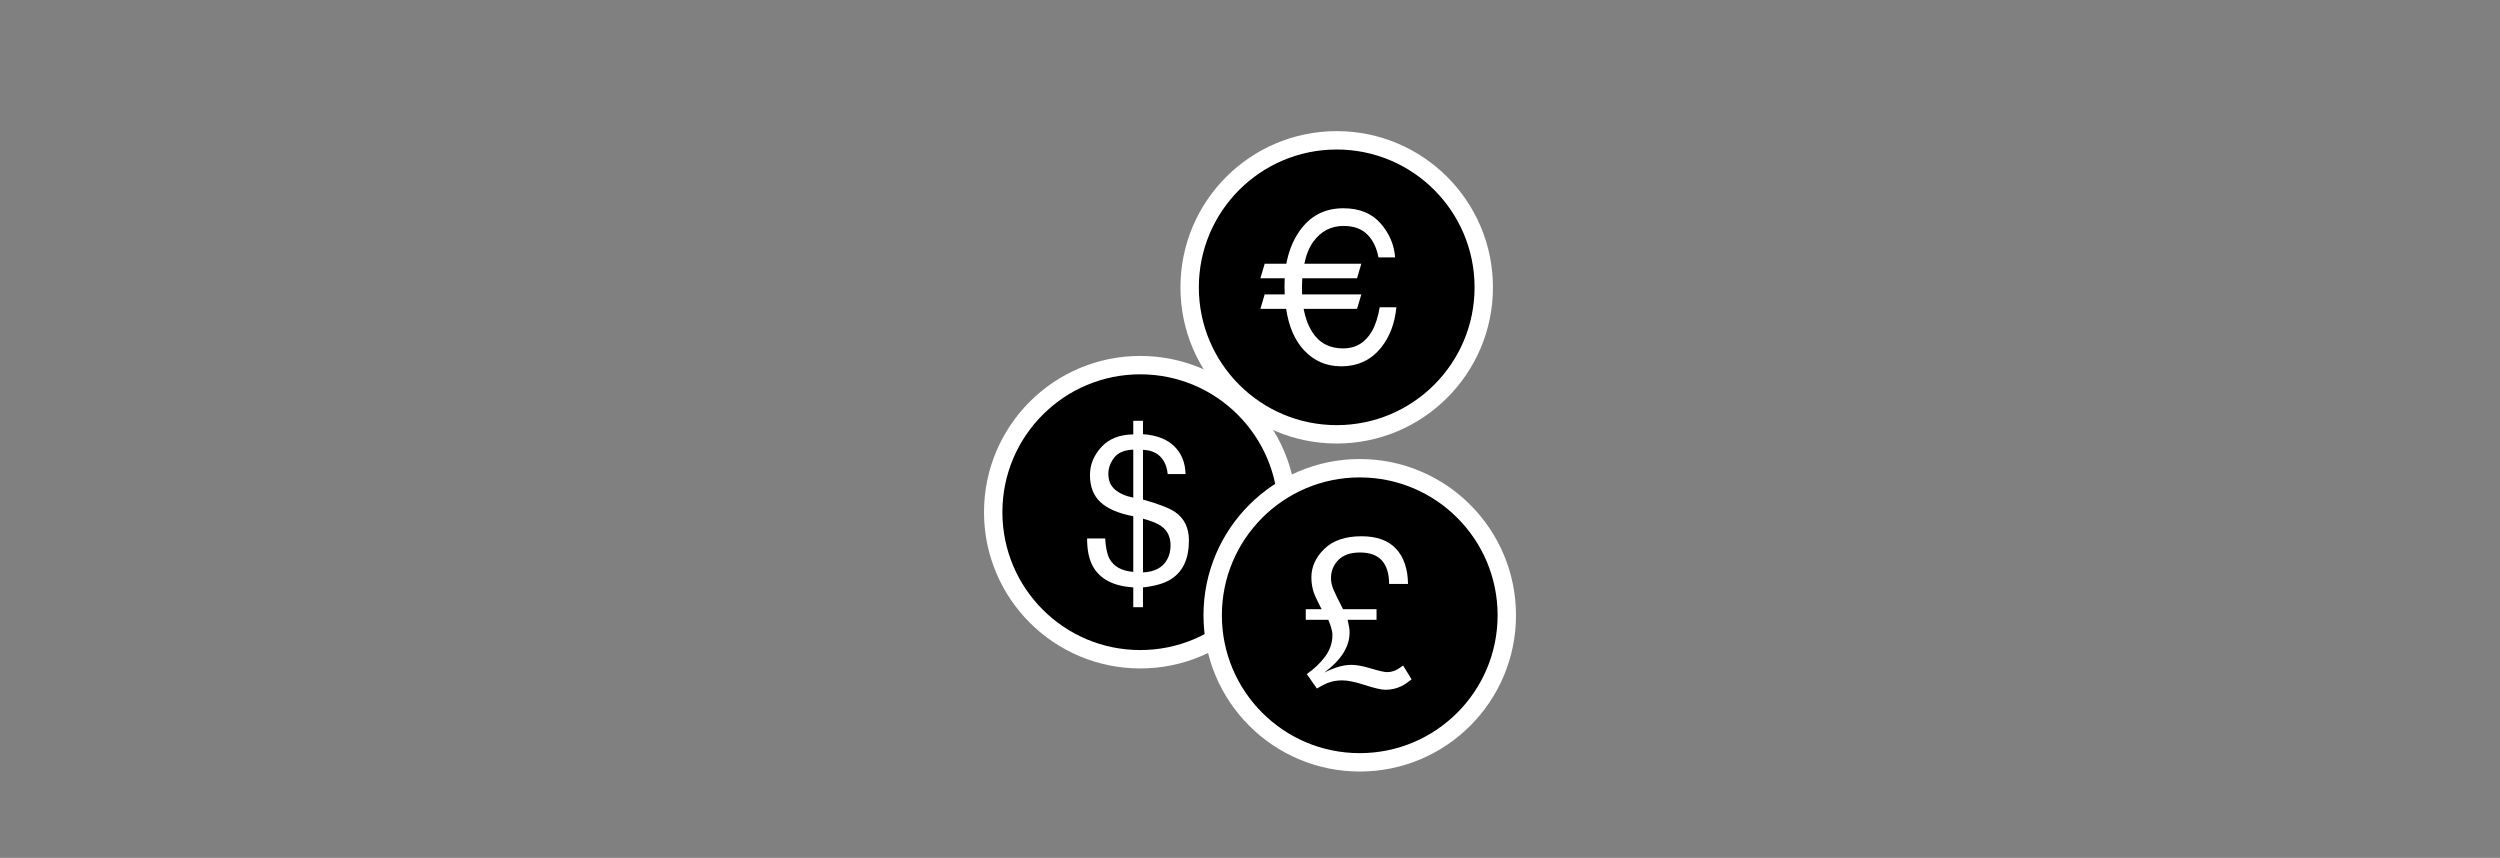
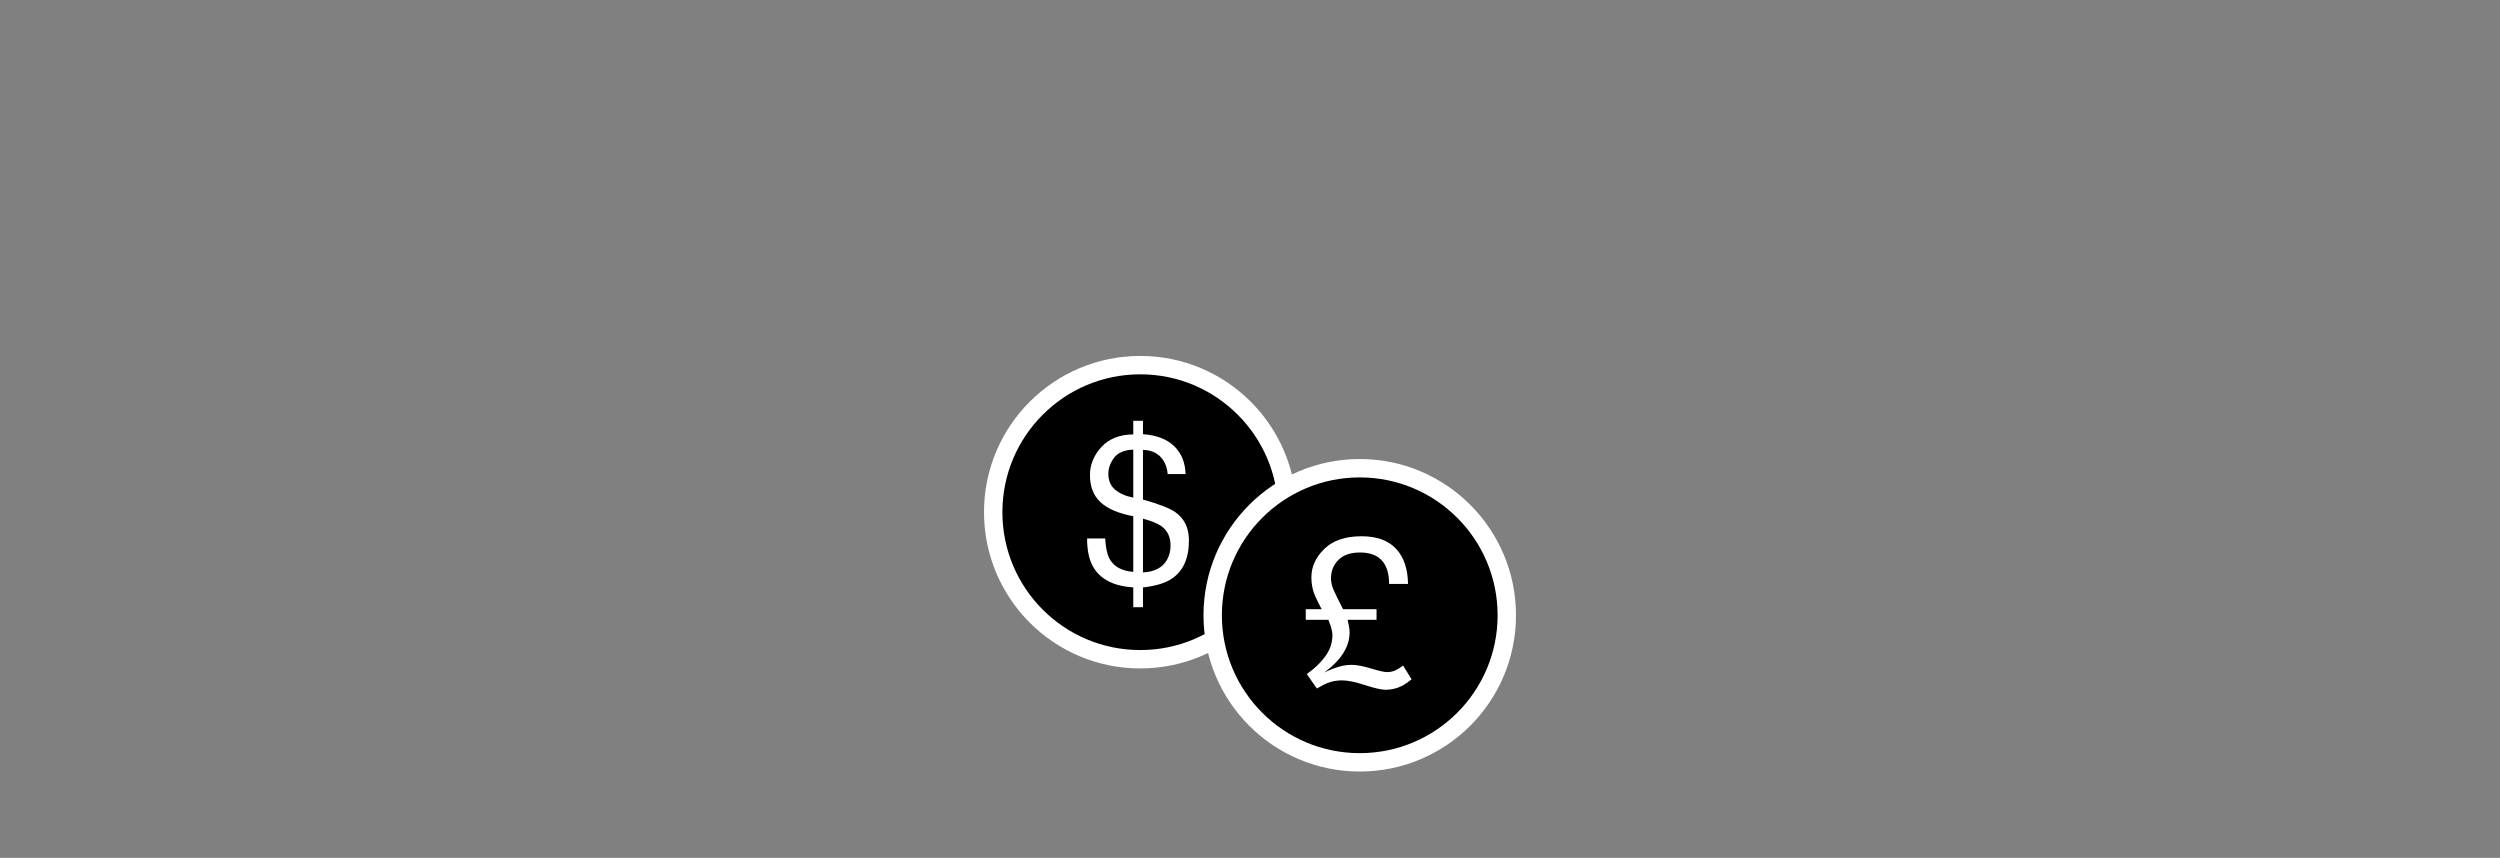
<svg xmlns="http://www.w3.org/2000/svg" version="1.1" id="Fremwährugen" x="0px" y="0px" width="408px" height="140px" viewBox="0 0 408 140" enable-background="new 0 0 408 140" xml:space="preserve">
  <rect x="0" y="0" width="408" height="140" fill="#808080" stroke="none" />
  <g>
    <circle stroke="#FFFFFF" stroke-width="3" stroke-miterlimit="10" cx="186.09" cy="83.589" r="24" />
    <g>
      <path fill="#FFFFFF" d="M179.741,72.961c1.239-1.355,2.976-2.045,5.209-2.066v-2.217h1.583v2.184    c2.211,0.154,3.909,0.807,5.093,1.953c1.184,1.147,1.803,2.664,1.859,4.548h-2.917c-0.078-0.845-0.306-1.573-0.684-2.185    c-0.7-1.121-1.817-1.711-3.351-1.767v8.118c2.578,0.723,4.329,1.4,5.251,2.034c1.5,1.045,2.25,2.59,2.25,4.634    c0,2.957-0.961,5.058-2.884,6.303c-1.067,0.688-2.606,1.144-4.618,1.366V99.1h-1.583v-3.233c-3.234-0.212-5.429-1.356-6.585-3.435    c-0.633-1.122-0.95-2.639-0.95-4.551h2.951c0.089,1.523,0.33,2.635,0.722,3.334c0.694,1.256,1.981,1.962,3.862,2.117v-9.085    c-2.412-0.456-4.193-1.217-5.343-2.284c-1.15-1.066-1.725-2.545-1.725-4.434C177.882,75.84,178.501,74.317,179.741,72.961z     M181.983,79.912c0.734,0.623,1.723,1.057,2.967,1.301v-7.835c-1.468,0.056-2.513,0.5-3.135,1.333    c-0.622,0.834-0.933,1.707-0.933,2.618C180.882,78.43,181.249,79.291,181.983,79.912z M190.468,91.332    c0.378-0.667,0.567-1.439,0.567-2.317c0-1.39-0.511-2.444-1.534-3.167c-0.589-0.422-1.578-0.822-2.967-1.201v8.77    C188.434,93.326,189.745,92.633,190.468,91.332z" />
    </g>
    <g>
      <circle stroke="#FFFFFF" stroke-width="3" stroke-miterlimit="10" cx="221.91" cy="100.413" r="24" />
      <g>
        <path fill="#FFFFFF" d="M213.268,110.006c1.256-0.877,2.267-1.848,3.033-2.908c0.768-1.062,1.15-2.215,1.15-3.459     c0-0.356-0.072-0.773-0.217-1.251c-0.089-0.3-0.238-0.711-0.449-1.233h-3.685V99.42h2.617c0,0.057-0.187-0.291-0.559-1.041     s-0.62-1.298-0.741-1.643c-0.111-0.322-0.206-0.697-0.283-1.125c-0.078-0.428-0.117-0.887-0.117-1.375     c0-1.734,0.705-3.287,2.117-4.66c1.411-1.372,3.434-2.059,6.068-2.059c2.478,0,4.354,0.678,5.625,2.034     c1.273,1.356,1.926,3.272,1.959,5.751h-3.084c0-1.678-0.392-2.953-1.175-3.826c-0.784-0.872-1.976-1.309-3.575-1.309     c-1.557,0-2.734,0.408-3.535,1.226c-0.8,0.817-1.199,1.81-1.199,2.976c0,0.578,0.125,1.173,0.375,1.783     c0.25,0.611,0.78,1.701,1.592,3.268h5.467v1.734h-4.717c0.111,0.512,0.191,0.911,0.242,1.2c0.049,0.289,0.074,0.589,0.074,0.899     c0,1.112-0.334,2.209-1,3.293c-0.667,1.084-1.711,2.158-3.135,3.226c0.768-0.389,1.523-0.697,2.268-0.925     c0.744-0.229,1.473-0.342,2.184-0.342c0.801,0,1.859,0.197,3.176,0.592c1.317,0.395,2.182,0.592,2.593,0.592     c0.522,0,1-0.1,1.434-0.301c0.267-0.121,0.673-0.377,1.217-0.766l1.384,2.25c-0.623,0.5-1.178,0.873-1.667,1.117     c-0.812,0.389-1.673,0.583-2.584,0.583c-0.667,0-1.786-0.256-3.359-0.767c-1.573-0.512-2.814-0.768-3.726-0.768     c-0.845,0-1.645,0.145-2.4,0.434c-0.445,0.178-1.018,0.479-1.717,0.9L213.268,110.006z" />
      </g>
    </g>
-     <path stroke="#FFFFFF" stroke-width="3" stroke-miterlimit="10" d="M242.15,46.9c0,13.238-10.744,23.983-24,23.983   c-13.254,0-24-10.745-24-23.983c0-13.254,10.746-24,24-24C231.406,22.9,242.15,33.646,242.15,46.9z" />
    <g>
-       <path fill="#FFFFFF" d="M205.699,50.408l0.699-2.367h3.268c-0.022-0.456-0.033-0.922-0.033-1.4c0-0.411,0.011-0.822,0.033-1.233    h-3.967l0.699-2.367h3.534c0.378-2.034,1.083-3.795,2.117-5.285c1.733-2.511,4.128-3.767,7.185-3.767    c2.602,0,4.621,0.817,6.061,2.45c1.438,1.634,2.236,3.49,2.392,5.568h-2.718c-0.299-1.578-0.91-2.828-1.833-3.75    s-2.212-1.384-3.868-1.384c-2.033,0-3.673,0.85-4.917,2.551c-0.689,0.933-1.184,2.139-1.483,3.617h9.302l-0.7,2.367h-8.936    c-0.033,0.567-0.05,1.167-0.05,1.8c0,0.289,0.005,0.567,0.017,0.833h9.669l-0.7,2.367h-8.719c0.267,1.456,0.738,2.717,1.417,3.784    c1.122,1.778,2.801,2.667,5.034,2.667c2.057,0,3.623-0.938,4.701-2.816c0.566-0.99,0.989-2.29,1.268-3.901h2.717    c-0.244,2.579-1.051,4.74-2.418,6.485c-1.633,2.1-3.834,3.15-6.601,3.15c-2.39,0-4.396-0.861-6.019-2.584    c-1.533-1.623-2.517-3.885-2.95-6.785H205.699z" />
-     </g>
+       </g>
  </g>
</svg>